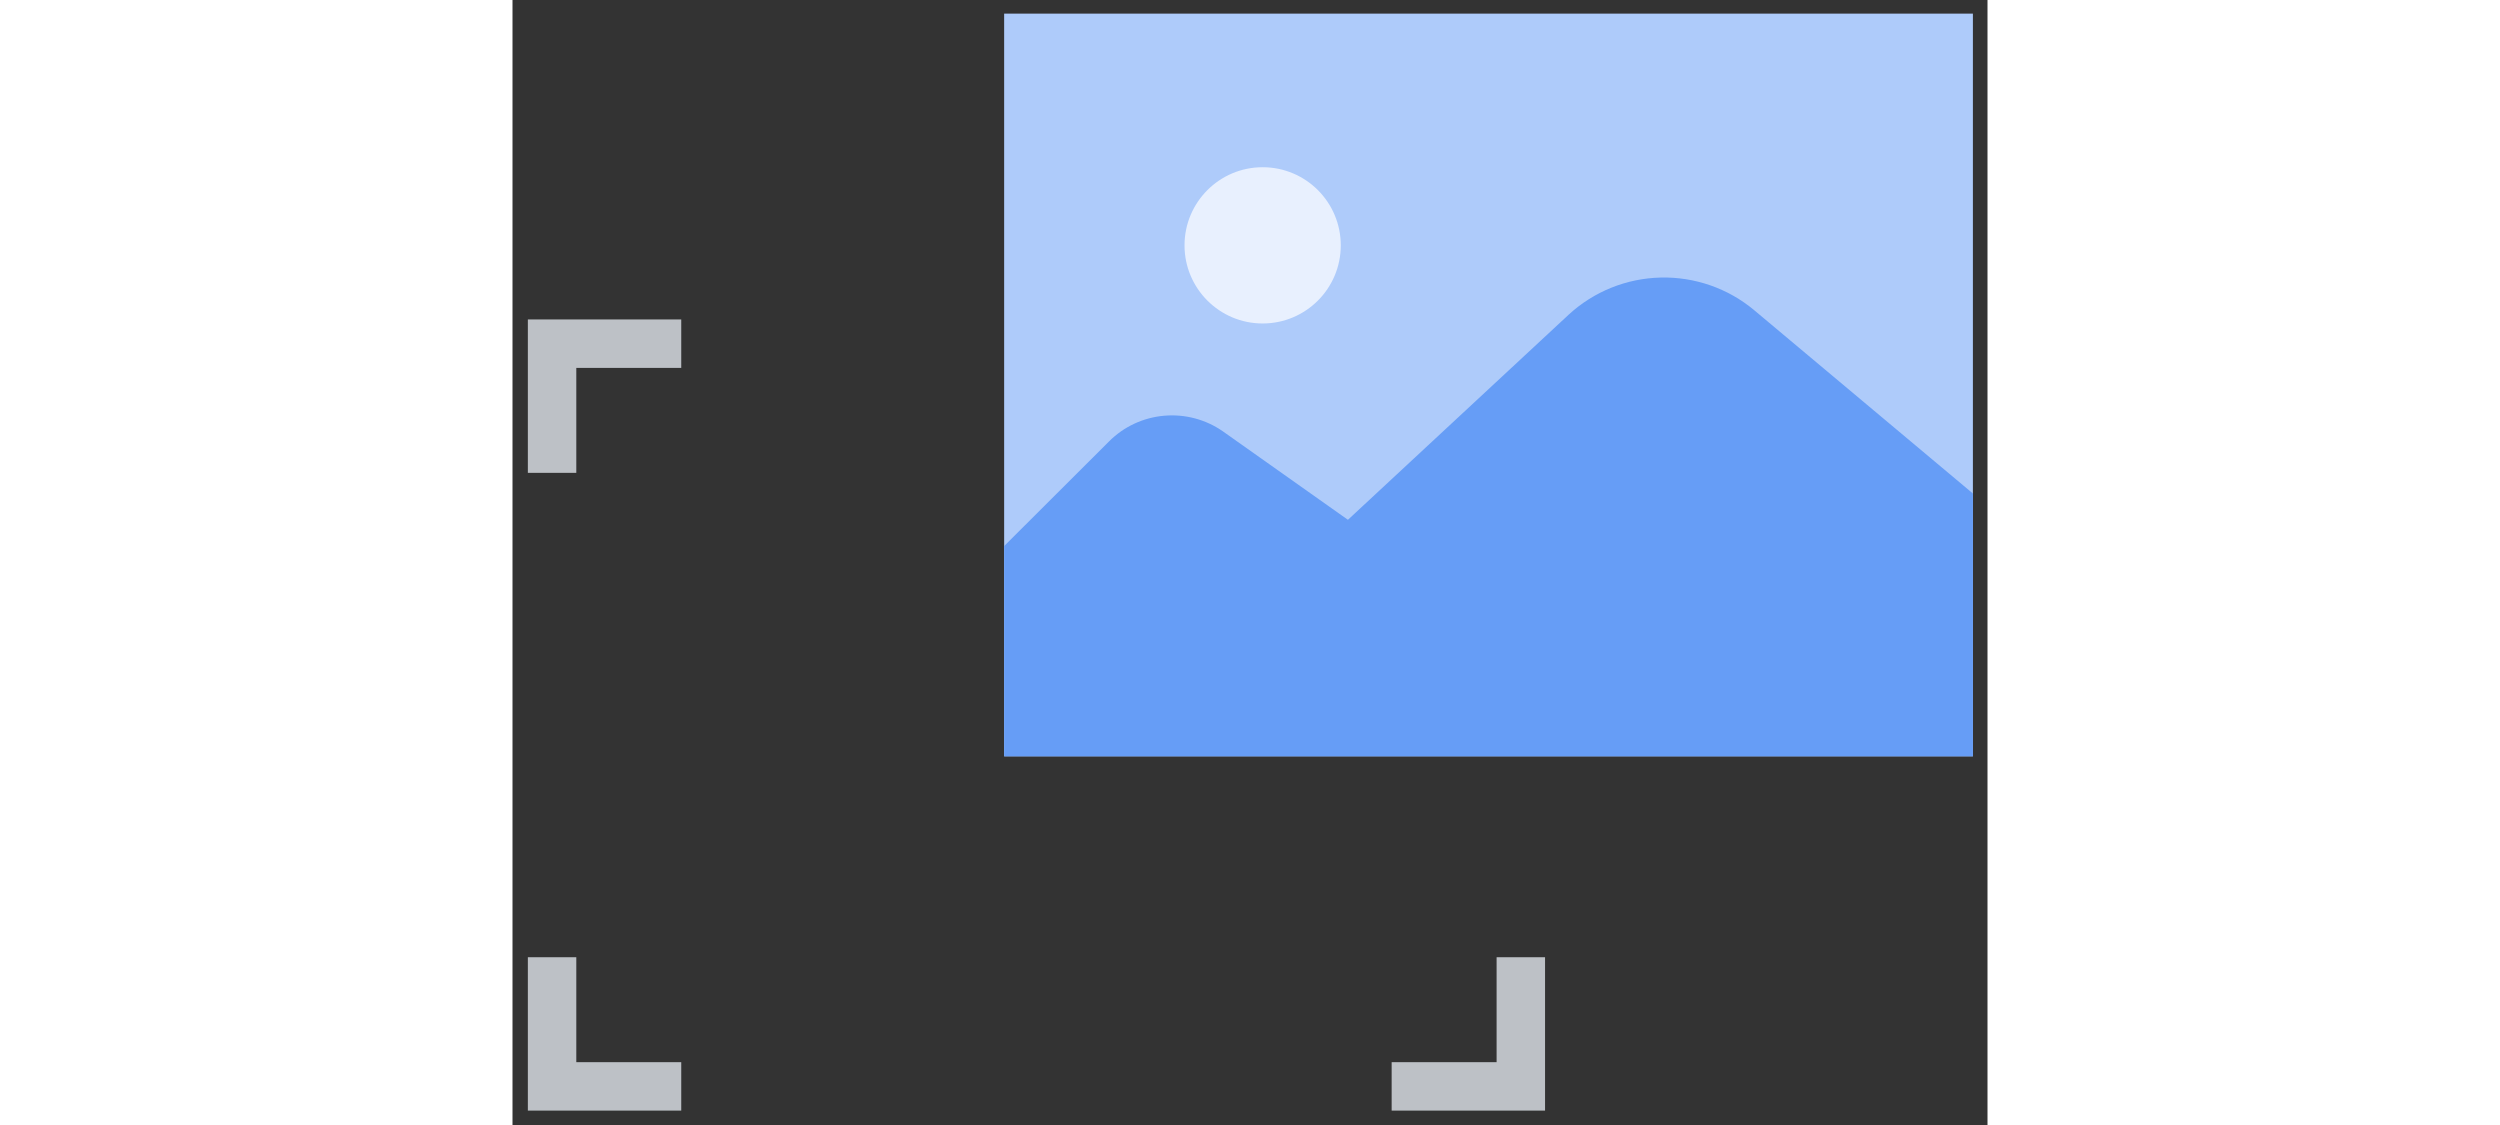
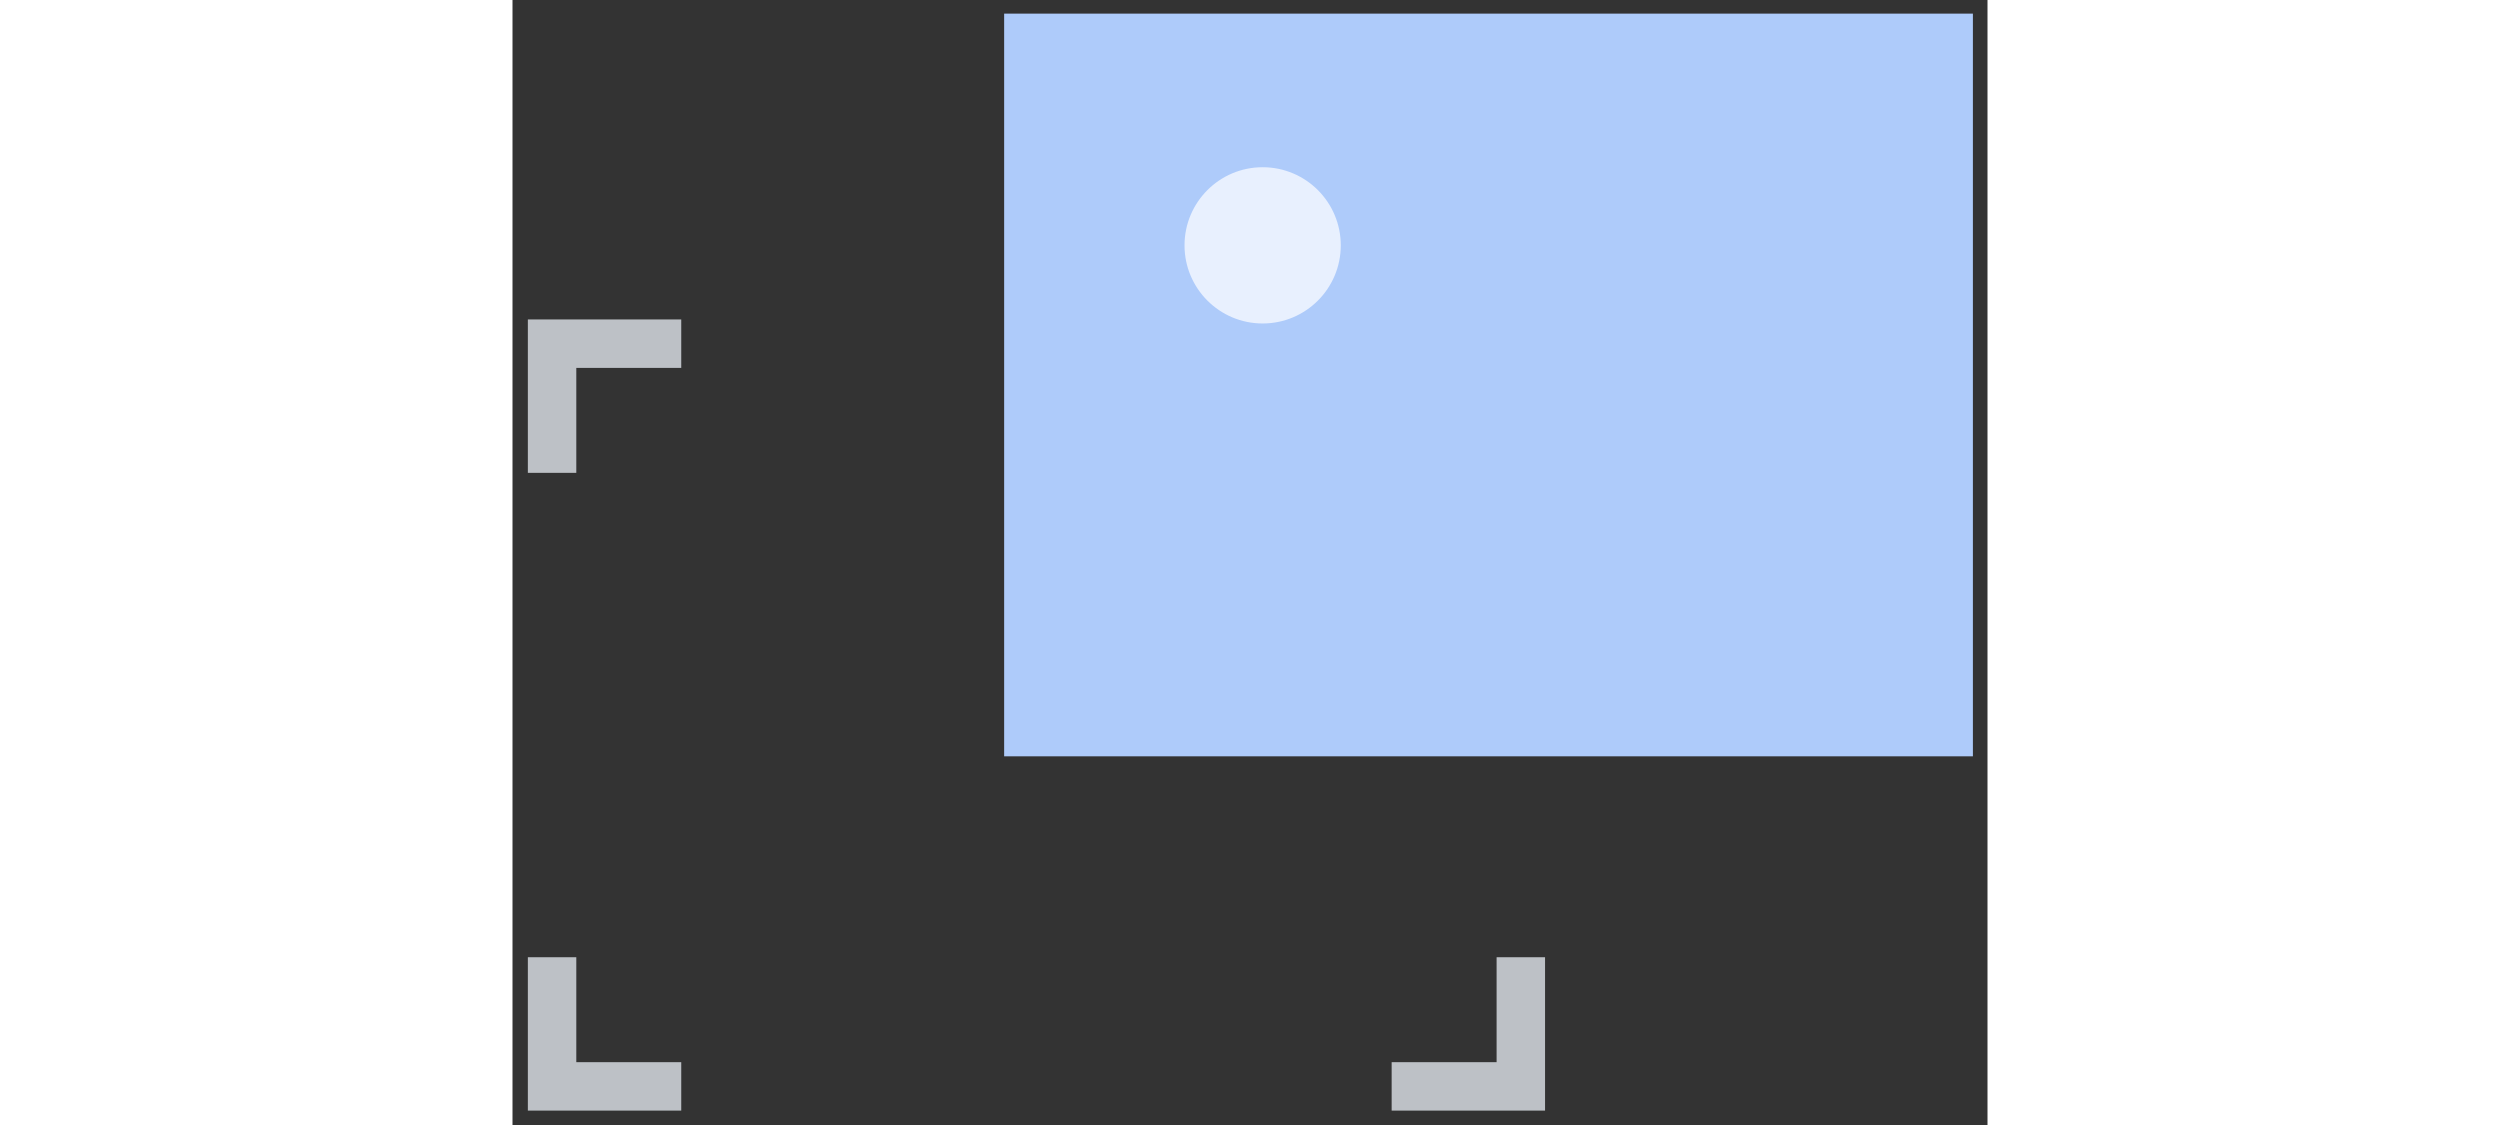
<svg xmlns="http://www.w3.org/2000/svg" _ngcontent-ng-c1002613780="" width="59" height="45" viewBox="0 0 59 45" fill="none" style="width: 100px;">
  <rect x="0" y="0" width="59" height="45" fill="#333333" stroke="none" />
  <path _ngcontent-ng-c1002613780="" d="M40.333 13.747L1.583 13.747L1.583 43.455L40.333 43.455L40.333 13.747Z" class="ArIAXb" />
  <path _ngcontent-ng-c1002613780="" d="M40.333 13.747L17.083 13.747L17.083 33.122L40.333 33.122L40.333 13.747Z" class="qOFLsb" />
  <path _ngcontent-ng-c1002613780="" fill-rule="evenodd" clip-rule="evenodd" d="M0.614 12.778L6.75 12.778L6.75 14.716L2.552 14.716L2.552 18.914L0.614 18.914L0.614 12.778Z" fill="#BDC1C6" />
  <path _ngcontent-ng-c1002613780="" fill-rule="evenodd" clip-rule="evenodd" d="M39.364 42.487L39.364 38.289L41.302 38.289L41.302 44.424L35.166 44.424L35.166 42.487L39.364 42.487Z" fill="#BDC1C6" />
  <path _ngcontent-ng-c1002613780="" fill-rule="evenodd" clip-rule="evenodd" d="M0.614 38.289L2.552 38.289L2.552 42.487L6.75 42.487L6.75 44.424L0.614 44.424L0.614 38.289Z" fill="#BDC1C6" />
  <path _ngcontent-ng-c1002613780="" d="M19.666 30.253H58.416L58.416 0.545H19.666L19.666 30.253Z" fill="#AECBFA" />
-   <path _ngcontent-ng-c1002613780="" d="M19.666 21.843L19.666 30.253L58.417 30.253L58.417 19.741L49.667 12.407C48.623 11.534 47.293 11.07 45.927 11.102C44.561 11.134 43.255 11.66 42.254 12.58L33.417 20.792L28.417 17.255C27.733 16.778 26.901 16.556 26.068 16.629C25.235 16.701 24.455 17.063 23.867 17.651L19.666 21.843Z" fill="#669DF6" />
  <path _ngcontent-ng-c1002613780="" d="M30.006 12.939C31.732 12.939 33.131 11.54 33.131 9.814C33.131 8.088 31.732 6.689 30.006 6.689C28.28 6.689 26.881 8.088 26.881 9.814C26.881 11.54 28.28 12.939 30.006 12.939Z" fill="#E8F0FE" />
</svg>